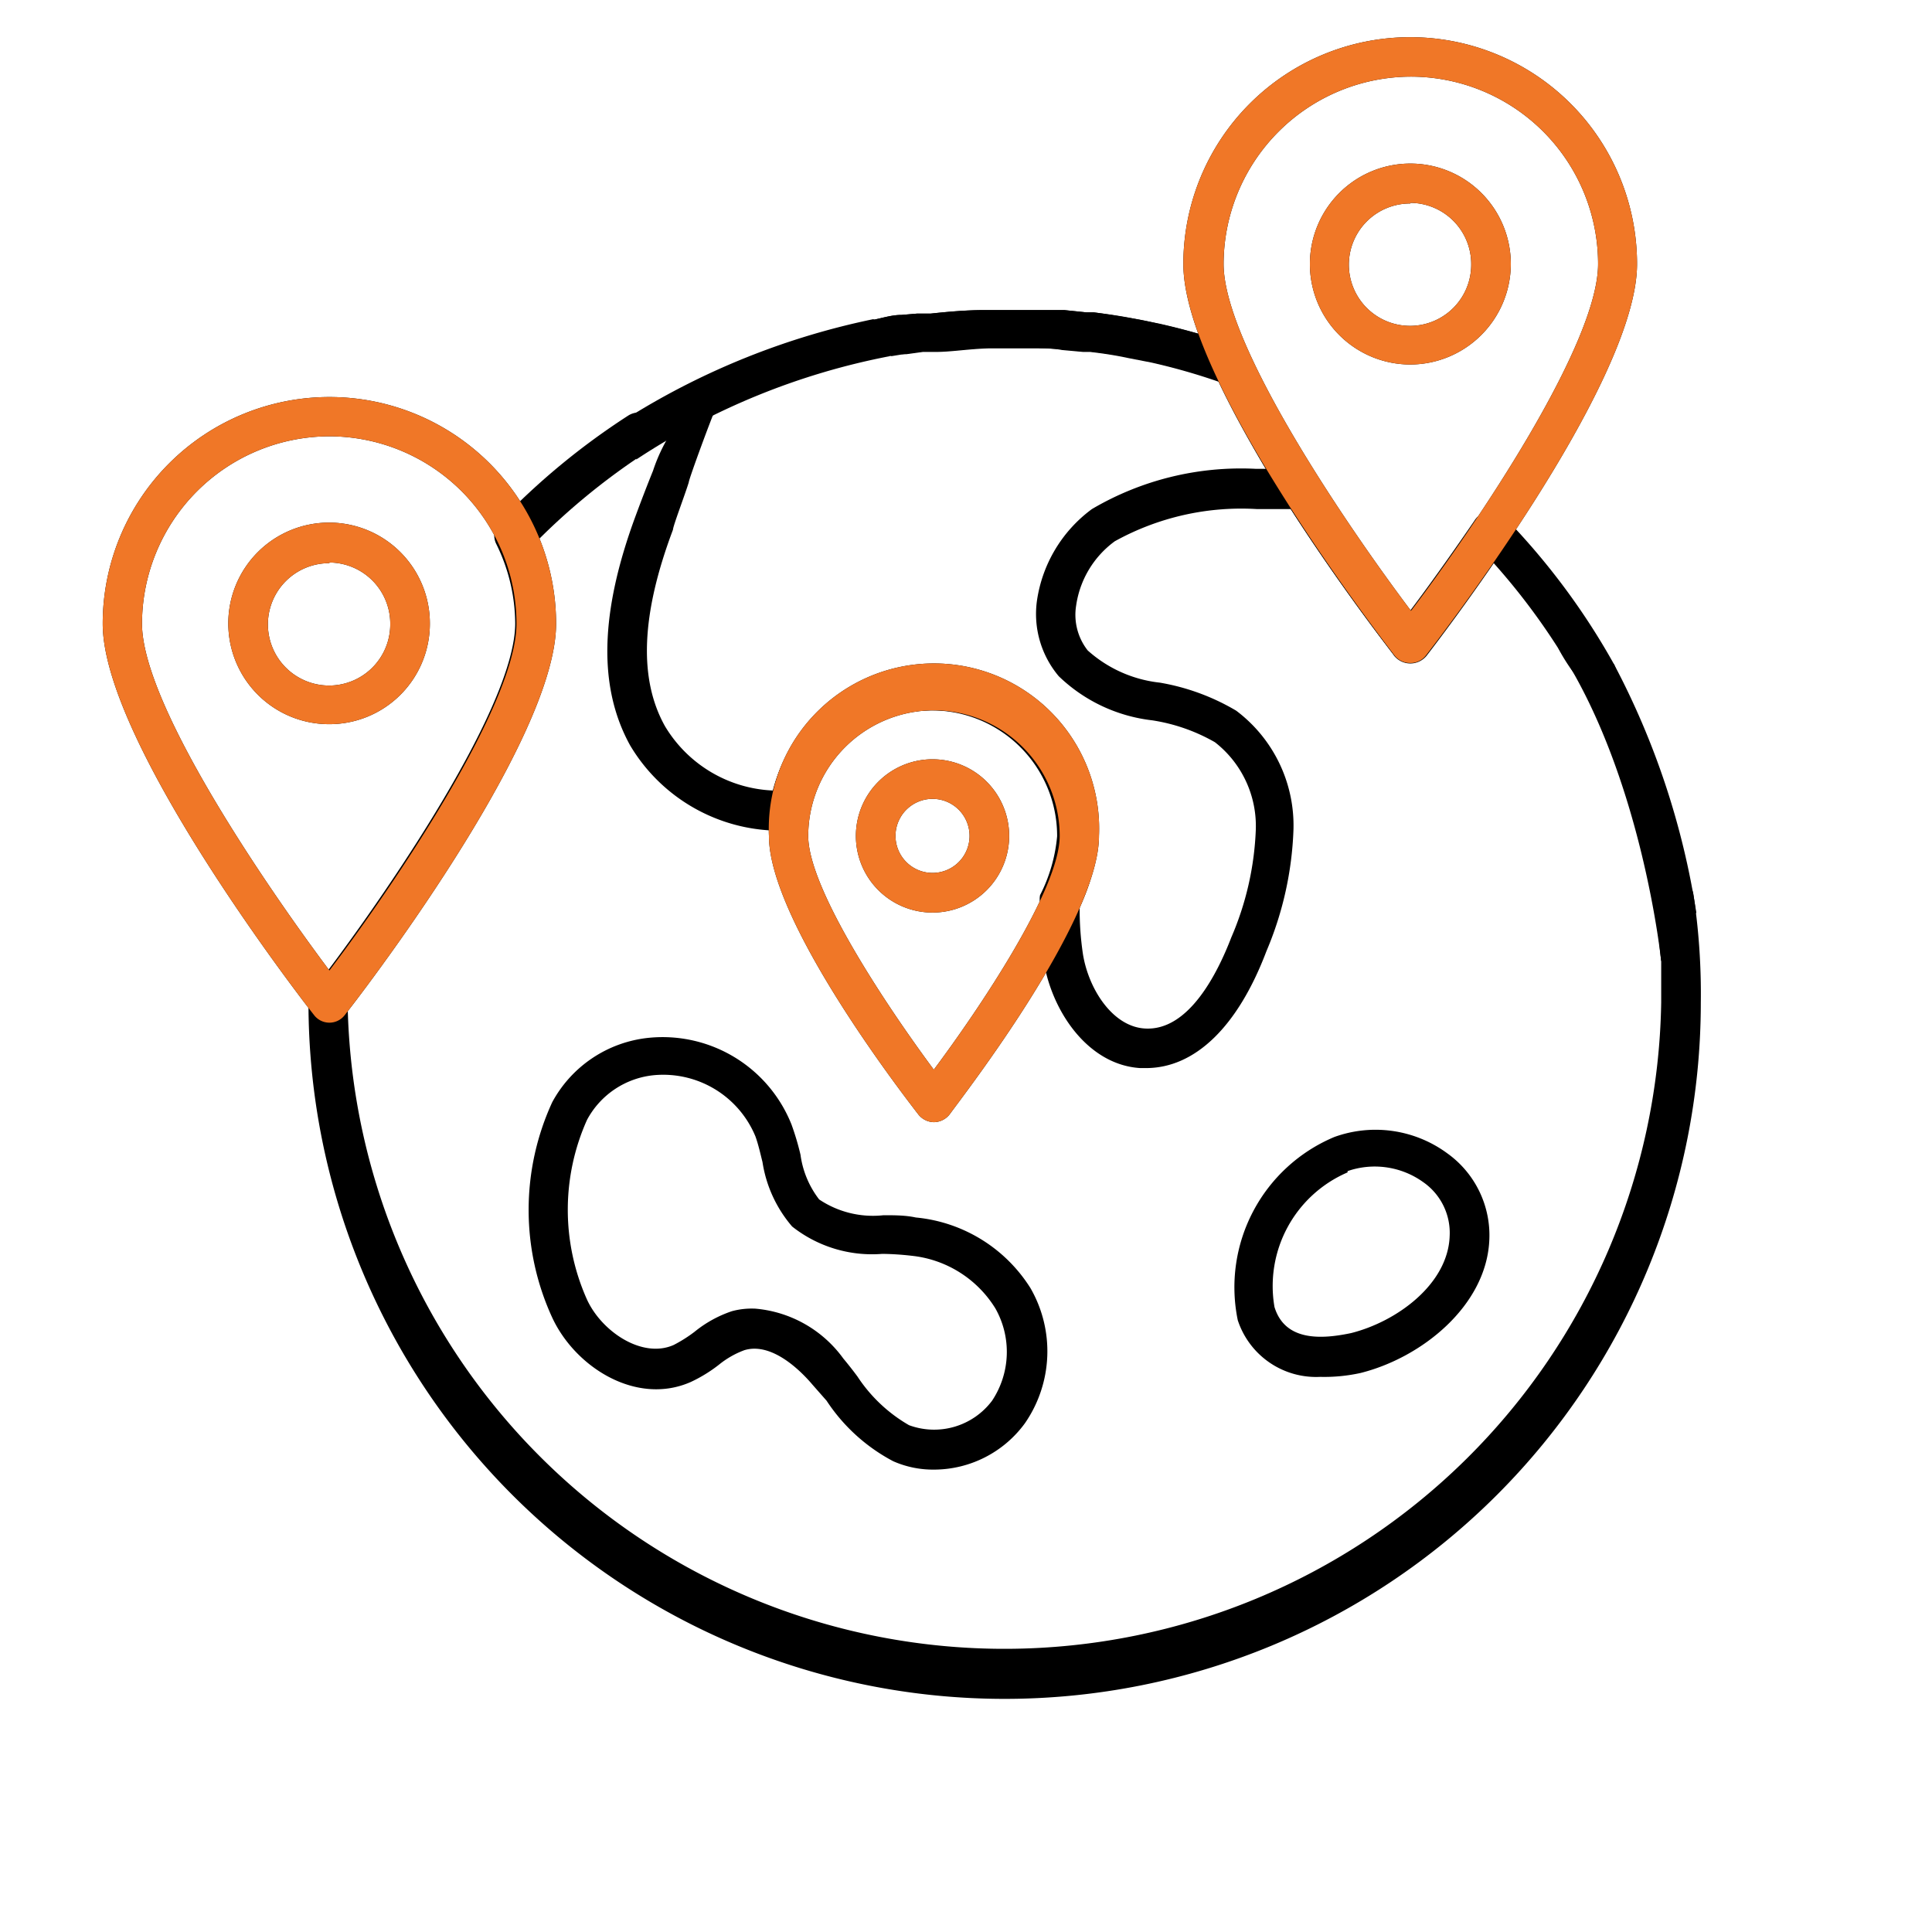
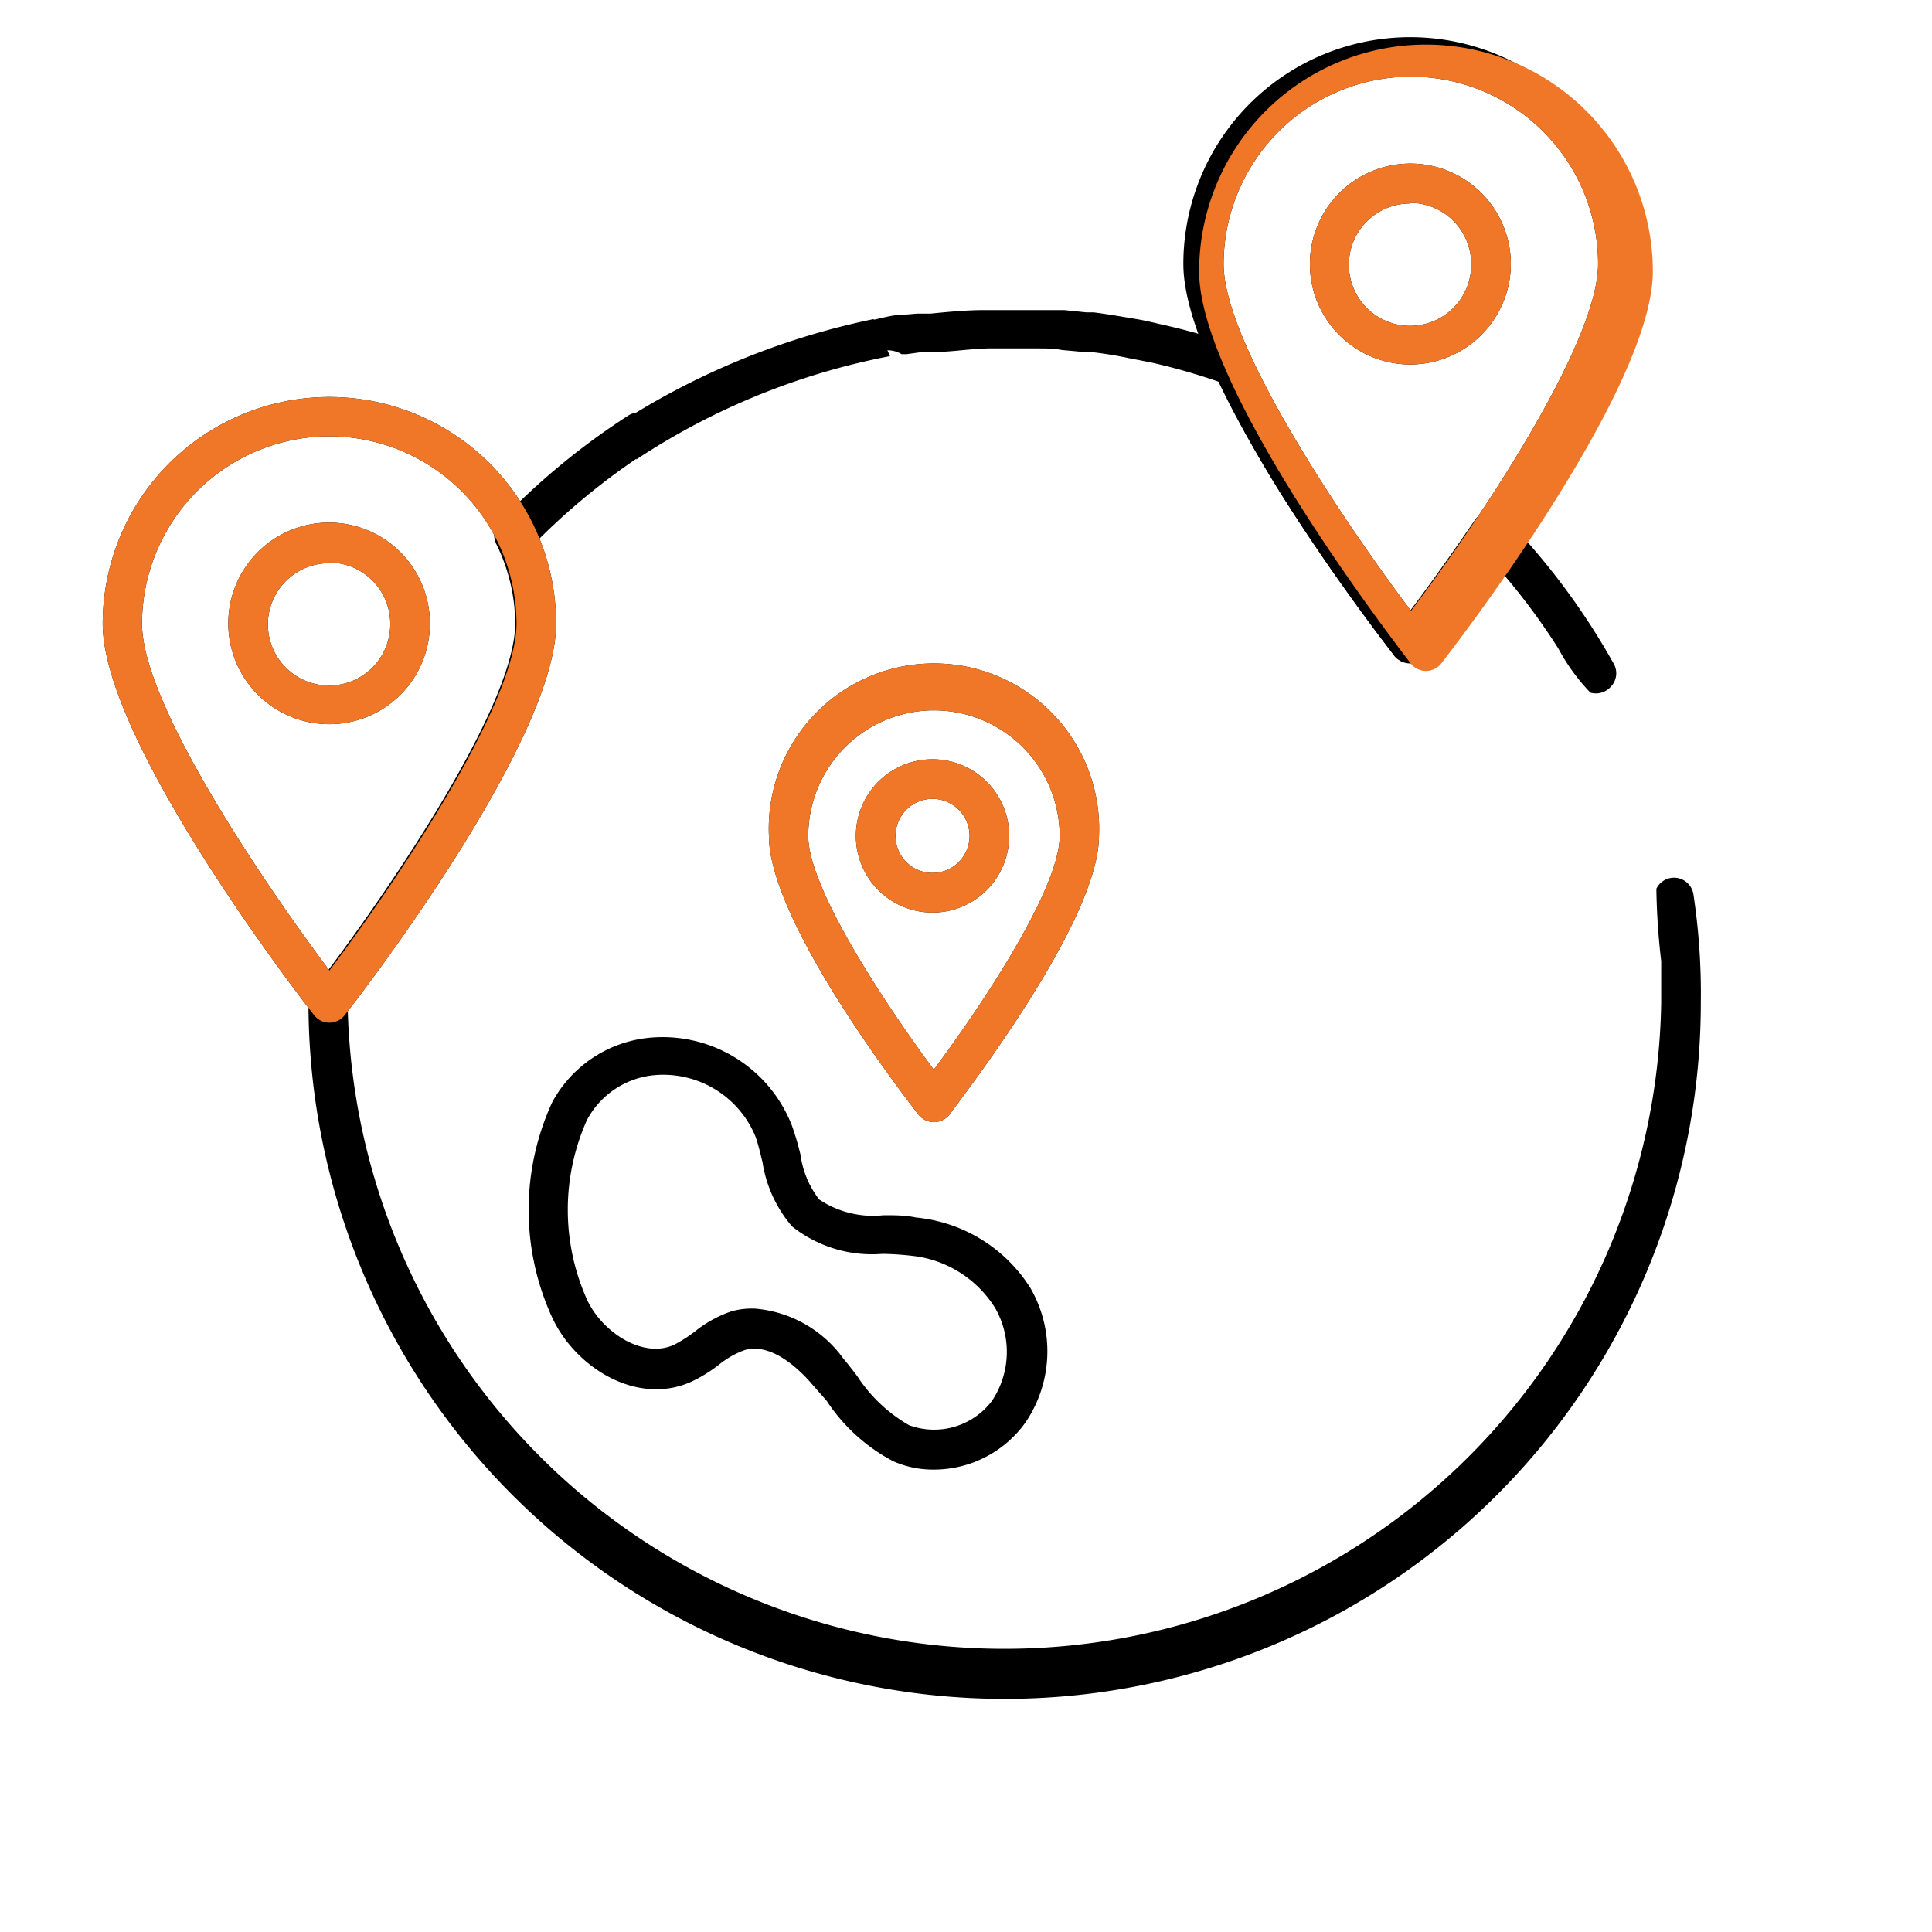
<svg xmlns="http://www.w3.org/2000/svg" id="Layer_1" data-name="Layer 1" viewBox="0 0 60 60">
  <defs>
    <style>.cls-1{fill:#f07727;}</style>
  </defs>
  <path d="M50.12,20.62a21.71,21.71,0,0,0-3.38-4.54.61.61,0,0,0-.5-.18.57.57,0,0,0-.45.27c-.8,1.17-1.53,2.18-2,2.8-.63-.84-1.78-2.42-2.89-4.17a34.21,34.21,0,0,1-2.06-3.7.66.66,0,0,0-.34-.32,19.78,19.78,0,0,0-2.5-.72c-.25-.06-.51-.12-.76-.16s-.8-.14-1.28-.2l-.23,0-.68-.07-.81,0H32c-.47,0-.88,0-1.44,0s-1.16.06-1.67.11l-.36,0h-.06L28,9.78c-.28,0-.54.08-.82.14a.59.59,0,0,0-.32.17.5.5,0,0,0-.1.14c-.05.07-.09.15-.14.23a.73.73,0,0,1,.61.49h0a.75.75,0,0,1,.35-.07A.81.81,0,0,1,28,11l.15,0,.51-.07h.06l.33,0c.49,0,1-.09,1.63-.11.42,0,.84,0,1.33,0h.23c.24,0,.48,0,.74.05l.66.06.22,0c.43.05.81.11,1.18.19l.72.14a19.3,19.3,0,0,1,2.1.6,37.1,37.1,0,0,0,2,3.6c1.67,2.63,3.43,4.88,3.44,4.91a.65.65,0,0,0,1,0s.95-1.22,2.09-2.88a20.51,20.51,0,0,1,2,2.64,6.23,6.23,0,0,0,1,1.38.62.62,0,0,0,.65-.2A.6.6,0,0,0,50.12,20.62Z" />
  <path d="M52.59,27.77a.61.61,0,0,0-1.15-.17,21.57,21.57,0,0,0,.15,2.25c0,.42,0,.86,0,1.29a20.4,20.4,0,0,1-40.79.21c.95-1.24,6.43-8.51,6.43-12a7,7,0,0,0-.5-2.6,20.83,20.83,0,0,1,3-2.48,6.15,6.15,0,0,1,1-.64l-.36-.54a.63.63,0,0,0-.85-.19,22.08,22.08,0,0,0-4,3.3.61.61,0,0,0-.11.69A5.63,5.63,0,0,1,16,19.36c0,2.75-4.54,9.16-6.29,11.4a.6.6,0,0,0-.13.38,21.62,21.62,0,0,0,43.24,0A20.62,20.62,0,0,0,52.59,27.77Z" />
-   <path d="M40.91,14.8a32.56,32.56,0,0,1-2.06-3.7.61.61,0,0,0-.35-.32A20.84,20.84,0,0,0,36,10.05l-.76-.15c-.39-.08-.8-.14-1.28-.2l-.23,0-.68-.07-.81,0H32c-.46,0-.87,0-1.43,0s-1.16.05-1.67.11l-.36,0h-.07L28,9.78c-.28,0-.55.08-.82.14a.53.53,0,0,0-.32.17.69.69,0,0,0-.11.13c-.15.28-.32.56-.48.84a5.19,5.19,0,0,1,1.42,0l.49-.08.51-.07h.06l.33,0c.49,0,1-.09,1.63-.11.42,0,.84,0,1.33,0h.23l.74.05.66.07.22,0c.43.05.81.11,1.18.18l.72.15a20.16,20.16,0,0,1,2.11.6c.38.8.87,1.71,1.47,2.71H39a9.12,9.12,0,0,0-5.09,1.25,4.3,4.3,0,0,0-1.71,2.87A3,3,0,0,0,32.88,21a5,5,0,0,0,2.9,1.37,5.62,5.62,0,0,1,1.95.68A3.3,3.3,0,0,1,39,25.77h0a9.32,9.32,0,0,1-.76,3.34c-.42,1.09-1.32,2.93-2.7,2.83-1-.07-1.74-1.24-1.91-2.32a9.39,9.39,0,0,1-.1-1.45A5.69,5.69,0,0,0,34.09,26,5.13,5.13,0,0,0,24,24.55a4.11,4.11,0,0,1-3.35-2c-.82-1.47-.74-3.47.25-6.1,0-.11.36-1.05.49-1.47,0-.1.76-2.15.81-2.22a1.32,1.32,0,0,0-1.18.41,5.3,5.3,0,0,0-.74,1.45c-.19.47-.37.94-.54,1.4-1.11,3-1.17,5.32-.17,7.13a5.42,5.42,0,0,0,4.94,2.64.62.62,0,0,0,.58-.51,3.9,3.9,0,0,1,7.74.69,5,5,0,0,1-.53,1.83.66.66,0,0,0,0,.25,9.67,9.67,0,0,0,.11,1.78c.25,1.58,1.38,3.24,3,3.34h.18c1.52,0,2.85-1.28,3.74-3.63a10.58,10.58,0,0,0,.84-3.78,4.46,4.46,0,0,0-1.78-3.69,6.93,6.93,0,0,0-2.37-.87,4,4,0,0,1-2.24-1,1.79,1.79,0,0,1-.36-1.39,3,3,0,0,1,1.2-2,8.11,8.11,0,0,1,4.42-1h.26l1.11,0a.64.64,0,0,0,.5-.34A.61.61,0,0,0,40.91,14.8Z" />
  <path d="M29,45.64a3.06,3.06,0,0,1-1.26-.26,5.6,5.6,0,0,1-2.07-1.88L25.23,43c-.27-.32-1.21-1.34-2.11-1.07a2.78,2.78,0,0,0-.79.45,4.5,4.5,0,0,1-.88.54c-1.68.74-3.58-.45-4.3-2h0a8,8,0,0,1,0-6.69,3.85,3.85,0,0,1,3-2,4.31,4.31,0,0,1,4.43,2.69,8.37,8.37,0,0,1,.28.94,2.9,2.9,0,0,0,.58,1.39,3,3,0,0,0,2,.49c.33,0,.68,0,1,.07A4.73,4.73,0,0,1,32,40a3.93,3.93,0,0,1-.17,4.2A3.5,3.5,0,0,1,29,45.64Zm-5.56-5a3.77,3.77,0,0,1,2.75,1.55c.15.18.3.37.44.56a4.75,4.75,0,0,0,1.6,1.51,2.25,2.25,0,0,0,2.58-.76,2.74,2.74,0,0,0,.1-2.87A3.48,3.48,0,0,0,28.32,39a8.71,8.71,0,0,0-.92-.06,4,4,0,0,1-2.8-.85,4,4,0,0,1-.92-2c-.07-.28-.13-.55-.22-.8a3.1,3.1,0,0,0-3.14-1.9,2.65,2.65,0,0,0-2.09,1.39,6.82,6.82,0,0,0,0,5.58h0c.46,1,1.72,1.84,2.69,1.41a4.34,4.34,0,0,0,.65-.41,3.7,3.7,0,0,1,1.16-.64A2.37,2.37,0,0,1,23.42,40.64Z" />
-   <path d="M41,42.76A2.56,2.56,0,0,1,38.44,41a5.06,5.06,0,0,1,3-5.69h0a3.76,3.76,0,0,1,3.51.51,3.13,3.13,0,0,1,1.3,2.73c-.11,2-2.08,3.61-4,4.09A5.24,5.24,0,0,1,41,42.76Zm.85-6.35a3.84,3.84,0,0,0-2.27,4.18c.33,1.08,1.48,1,2.38.81,1.43-.36,3-1.52,3.06-3a1.92,1.92,0,0,0-.81-1.68,2.58,2.58,0,0,0-2.36-.35Z" />
  <path d="M43.8,20.59a.62.62,0,0,1-.49-.23C43,20,36.75,11.92,36.75,8.2a7,7,0,0,1,14.09,0c0,3.72-6.29,11.81-6.56,12.16A.62.62,0,0,1,43.8,20.59Zm0-18.21A5.83,5.83,0,0,0,38,8.2c0,2.51,3.83,8.13,5.82,10.77,2-2.64,5.81-8.26,5.81-10.77A5.82,5.82,0,0,0,43.8,2.38Zm0,8.94A3.12,3.12,0,1,1,46.92,8.2,3.13,3.13,0,0,1,43.8,11.32Zm0-5a1.9,1.9,0,1,0,1.89,1.9A1.9,1.9,0,0,0,43.8,6.3Z" />
  <path d="M10.23,31.76a.6.6,0,0,1-.48-.24c-.27-.34-6.56-8.44-6.56-12.15a7,7,0,1,1,14.08,0c0,3.72-6.29,11.81-6.56,12.15A.6.6,0,0,1,10.23,31.76Zm0-18.21a5.83,5.83,0,0,0-5.82,5.82c0,2.51,3.84,8.13,5.82,10.77,2-2.64,5.81-8.26,5.81-10.77A5.82,5.82,0,0,0,10.23,13.55Zm0,8.94a3.13,3.13,0,1,1,3.12-3.12A3.12,3.12,0,0,1,10.23,22.49Zm0-5a1.9,1.9,0,1,0,1.89,1.9A1.9,1.9,0,0,0,10.23,17.47Z" />
  <path d="M29,34.85a.63.63,0,0,1-.48-.24c-.47-.61-4.64-6-4.64-8.65a5.13,5.13,0,1,1,10.25,0c0,2.63-4.17,8-4.64,8.65A.63.63,0,0,1,29,34.85Zm0-12.79a3.91,3.91,0,0,0-3.9,3.9c0,1.66,2.49,5.36,3.9,7.26,1.42-1.9,3.91-5.6,3.91-7.26A3.91,3.91,0,0,0,29,22.06Zm0,6.28A2.38,2.38,0,1,1,31.34,26,2.38,2.38,0,0,1,29,28.34Zm0-3.53A1.15,1.15,0,1,0,30.11,26,1.15,1.15,0,0,0,29,24.81Z" />
  <path d="M19.6,12.91a23.23,23.23,0,0,1,7.53-3l.51,1.15a21.72,21.72,0,0,0-7.88,3.21Z" />
-   <path d="M50.12,20.62a24.49,24.49,0,0,1,2.56,7.72l-1.09,1.51s-.59-5.77-3.2-9.73A10,10,0,0,0,50.12,20.62Z" />
  <path class="cls-1" d="M10.23,31.76a.6.6,0,0,1-.48-.24c-.27-.34-6.56-8.44-6.56-12.15a7,7,0,1,1,14.08,0c0,3.72-6.29,11.81-6.56,12.15A.6.6,0,0,1,10.23,31.76Zm0-18.21a5.83,5.83,0,0,0-5.82,5.82c0,2.51,3.84,8.13,5.82,10.77,2-2.64,5.81-8.26,5.81-10.77A5.82,5.82,0,0,0,10.23,13.55Zm0,8.94a3.13,3.13,0,1,1,3.12-3.12A3.12,3.12,0,0,1,10.23,22.49Zm0-5a1.9,1.9,0,1,0,1.89,1.9A1.9,1.9,0,0,0,10.23,17.47Z" />
-   <path class="cls-1" d="M43.8,20.59a.62.62,0,0,1-.49-.23c-.26-.35-6.56-8.44-6.56-12.16a7,7,0,0,1,14.09,0c0,3.72-6.29,11.81-6.56,12.16A.6.6,0,0,1,43.8,20.59Zm0-18.21A5.83,5.83,0,0,0,38,8.2c0,2.51,3.83,8.13,5.82,10.77,2-2.64,5.81-8.26,5.81-10.77A5.82,5.82,0,0,0,43.8,2.38Zm0,8.94A3.12,3.12,0,1,1,46.92,8.2,3.13,3.13,0,0,1,43.8,11.32Zm0-5a1.9,1.9,0,1,0,1.89,1.9A1.9,1.9,0,0,0,43.8,6.3Z" />
+   <path class="cls-1" d="M43.8,20.59c-.26-.35-6.56-8.44-6.56-12.16a7,7,0,0,1,14.09,0c0,3.72-6.29,11.81-6.56,12.16A.6.6,0,0,1,43.8,20.59Zm0-18.21A5.83,5.83,0,0,0,38,8.2c0,2.51,3.83,8.13,5.82,10.77,2-2.64,5.81-8.26,5.81-10.77A5.82,5.82,0,0,0,43.8,2.38Zm0,8.94A3.12,3.12,0,1,1,46.92,8.2,3.13,3.13,0,0,1,43.8,11.32Zm0-5a1.9,1.9,0,1,0,1.89,1.9A1.9,1.9,0,0,0,43.8,6.3Z" />
  <path class="cls-1" d="M29,34.85a.63.63,0,0,1-.48-.24c-.47-.61-4.64-6-4.64-8.65a5.13,5.13,0,1,1,10.25,0c0,2.63-4.17,8-4.64,8.65A.63.63,0,0,1,29,34.85Zm0-12.79a3.91,3.91,0,0,0-3.9,3.9c0,1.66,2.49,5.36,3.9,7.26,1.42-1.9,3.91-5.6,3.91-7.26A3.91,3.91,0,0,0,29,22.06Zm0,6.28A2.38,2.38,0,1,1,31.34,26,2.38,2.38,0,0,1,29,28.34Zm0-3.53A1.15,1.15,0,1,0,30.11,26,1.15,1.15,0,0,0,29,24.81Z" />
</svg>